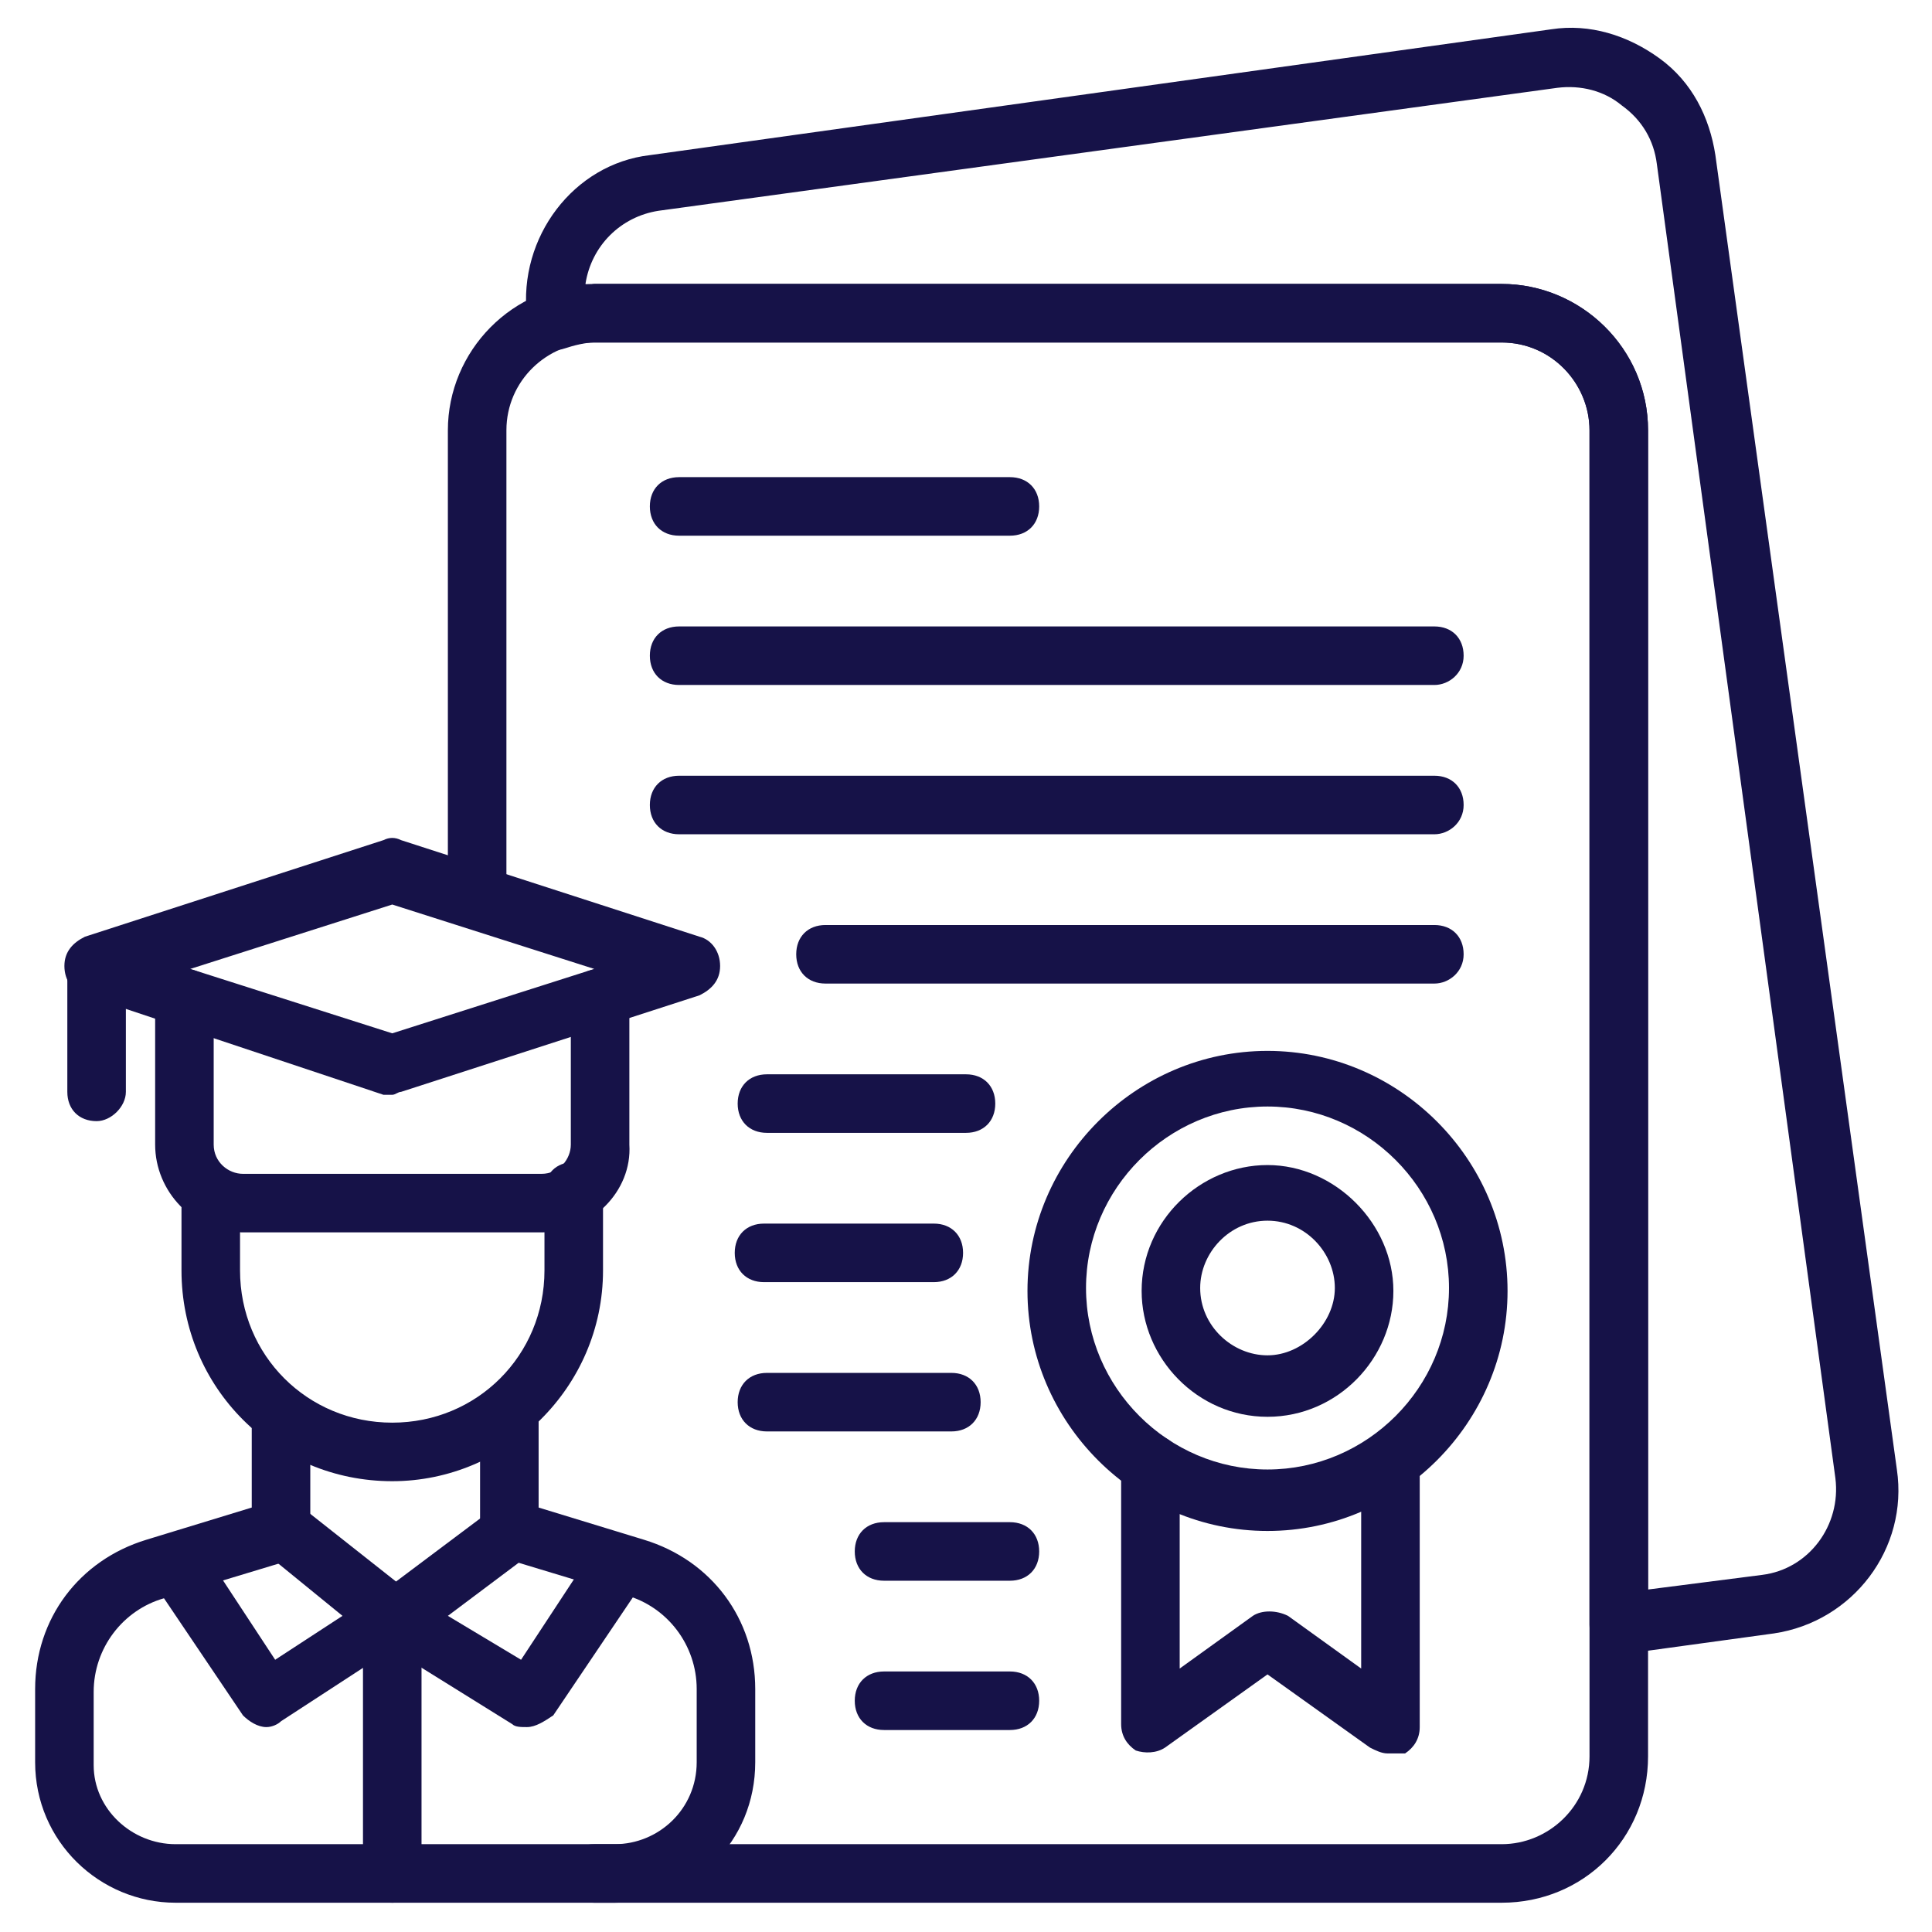
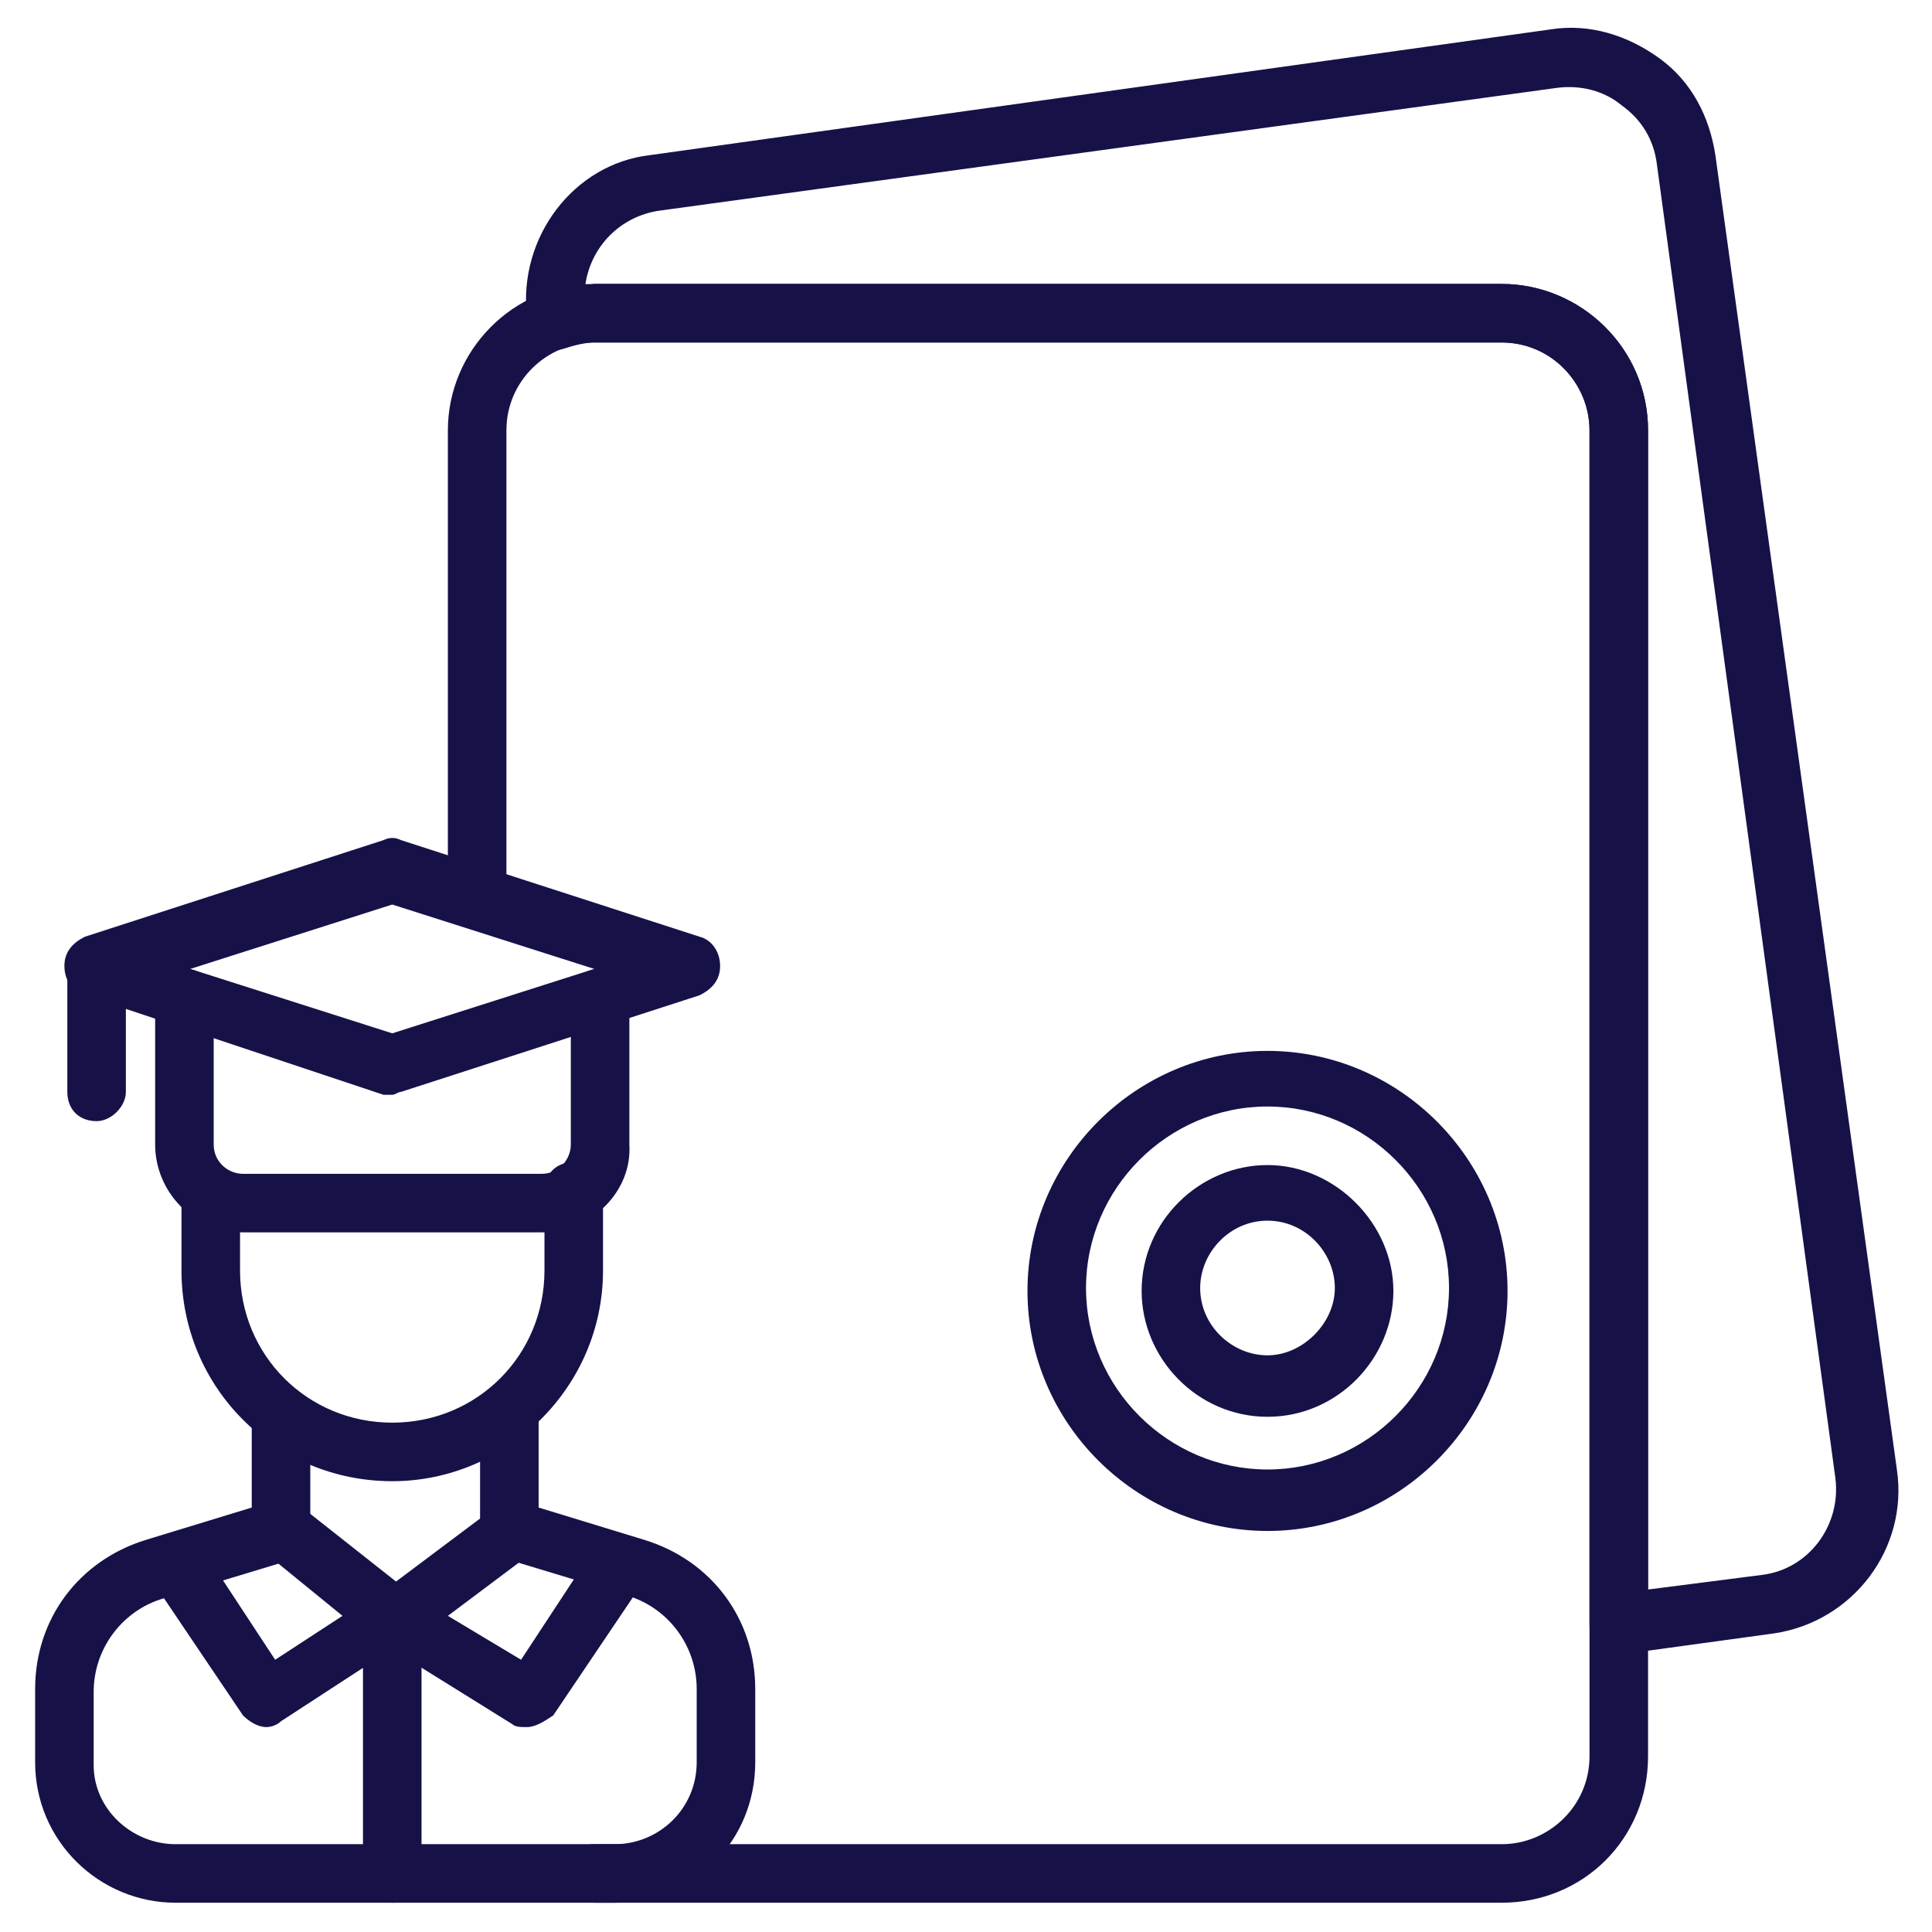
<svg xmlns="http://www.w3.org/2000/svg" version="1.1" width="512" height="512" x="0" y="0" viewBox="0 0 66 66" style="enable-background:new 0 0 512 512" xml:space="preserve" class="">
  <g>
    <path d="M9.1 59c-.3 0-.6-.2-.8-.4l-2.9-4.3c-.3-.5-.2-1.1.3-1.4s1.1-.2 1.4.3l2.3 3.5 2.3-1.5L9 53c-.4-.3-.5-1-.2-1.4s1-.5 1.4-.2l3.8 3c.3.2.4.5.4.8s-.2.6-.5.8l-4.3 2.8c-.1.1-.3.2-.5.2z" fill="#161248" opacity="1" data-original="#000000" class="" />
    <path d="M18 59c-.2 0-.4 0-.5-.1L13 56.1c-.3-.2-.5-.5-.5-.8s.1-.6.4-.8l4-3c.4-.3 1.1-.2 1.4.2s.2 1.1-.2 1.4l-2.8 2.1 2.5 1.5 2.3-3.5c.3-.5.9-.6 1.4-.3s.6.9.3 1.4l-2.9 4.3c-.3.2-.6.4-.9.4zM13.4 50.6c-4 0-7.2-3.2-7.2-7.2v-2.3c0-.6.4-1 1-1s1 .4 1 1v2.3c0 2.9 2.3 5.2 5.2 5.2s5.2-2.3 5.2-5.2v-2.7c0-.6.4-1 1-1s1 .4 1 1v2.7c0 4-3.3 7.2-7.2 7.2z" fill="#161248" opacity="1" data-original="#000000" class="" />
    <path d="M21 65H6c-2.6 0-4.8-2.1-4.8-4.8v-2.5c0-2.4 1.5-4.4 3.8-5.1l3.6-1.1v-3.1c0-.6.4-1 1-1s1 .4 1 1v3.9c0 .4-.3.8-.7 1l-4.3 1.3c-1.4.4-2.4 1.7-2.4 3.2v2.5C3.2 61.8 4.5 63 6 63h15c1.5 0 2.8-1.2 2.8-2.8v-2.5c0-1.5-1-2.8-2.4-3.2l-4.3-1.3c-.4-.1-.7-.5-.7-1v-3.8c0-.6.4-1 1-1s1 .4 1 1v3.1l3.6 1.1c2.3.7 3.8 2.7 3.8 5.1v2.5c0 2.7-2.1 4.8-4.8 4.8z" fill="#161248" opacity="1" data-original="#000000" class="" />
    <path d="M13.4 65c-.6 0-1-.4-1-1v-8.6c0-.6.4-1 1-1s1 .4 1 1V64c0 .6-.4 1-1 1zM18.5 42.1H8.3c-1.7 0-3-1.4-3-3v-5c0-.6.4-1 1-1s1 .4 1 1v5c0 .6.5 1 1 1h10.2c.6 0 1-.5 1-1v-5c0-.6.4-1 1-1s1 .4 1 1v5c.1 1.6-1.3 3-3 3z" fill="#161248" opacity="1" data-original="#000000" class="" />
    <path d="M13.4 37.4h-.3L2.9 34c-.4-.1-.7-.5-.7-1s.3-.8.7-1l10.2-3.3c.2-.1.4-.1.6 0L23.9 32c.4.1.7.5.7 1s-.3.8-.7 1l-10.2 3.3c-.1 0-.2.1-.3.1zm-6.9-4.3 6.9 2.2 6.9-2.2-6.9-2.2z" fill="#161248" opacity="1" data-original="#000000" class="" />
    <path d="M3.3 38.3c-.6 0-1-.4-1-1v-4c0-.6.4-1 1-1s1 .4 1 1v4c0 .5-.5 1-1 1zM55.3 56.5c-.2 0-.5-.1-.7-.2-.2-.2-.3-.5-.3-.8V14.7c0-1.6-1.3-3-3-3h-31c-.3 0-.7.1-1 .2s-.6.1-.9-.1c-.2-.2-.4-.5-.4-.8v-.2c-.3-2.7 1.6-5.2 4.2-5.5L53 1c1.3-.2 2.6.2 3.7 1s1.7 2 1.9 3.3l6.2 44.9c.4 2.7-1.5 5.2-4.2 5.6l-5.1.7h-.2zm-35-46.8h31c2.7 0 5 2.2 5 5v39.6l3.9-.5c1.6-.2 2.7-1.7 2.5-3.3L56.6 5.6c-.1-.8-.5-1.5-1.2-2-.6-.5-1.4-.7-2.2-.6L22.5 7.2c-1.3.2-2.3 1.2-2.5 2.5.1.1.2 0 .3 0z" fill="#161248" opacity="1" data-original="#000000" class="" />
    <path d="M51.3 65h-31c-.6 0-1-.4-1-1s.4-1 1-1h31c1.6 0 3-1.3 3-3V14.7c0-1.6-1.3-3-3-3h-31c-1.6 0-3 1.3-3 3v15.5c0 .6-.4 1-1 1s-1-.4-1-1V14.7c0-2.7 2.2-5 5-5h31c2.7 0 5 2.2 5 5V60c0 2.8-2.2 5-5 5z" fill="#161248" opacity="1" data-original="#000000" class="" />
-     <path d="M34.5 18.3H23.2c-.6 0-1-.4-1-1s.4-1 1-1h11.3c.6 0 1 .4 1 1s-.4 1-1 1zM49 23.4H23.2c-.6 0-1-.4-1-1s.4-1 1-1H49c.6 0 1 .4 1 1s-.5 1-1 1zM49 28.5H23.2c-.6 0-1-.4-1-1s.4-1 1-1H49c.6 0 1 .4 1 1s-.5 1-1 1zM49 33.6H28.2c-.6 0-1-.4-1-1s.4-1 1-1H49c.6 0 1 .4 1 1s-.5 1-1 1zM33 38.7h-6.8c-.6 0-1-.4-1-1s.4-1 1-1H33c.6 0 1 .4 1 1s-.4 1-1 1zM31.9 43.8h-5.8c-.6 0-1-.4-1-1s.4-1 1-1h5.8c.6 0 1 .4 1 1s-.4 1-1 1zM32.5 48.9h-6.3c-.6 0-1-.4-1-1s.4-1 1-1h6.3c.6 0 1 .4 1 1s-.4 1-1 1zM34.5 54h-4.3c-.6 0-1-.4-1-1s.4-1 1-1h4.3c.6 0 1 .4 1 1s-.4 1-1 1zM34.5 59.1h-4.3c-.6 0-1-.4-1-1s.4-1 1-1h4.3c.6 0 1 .4 1 1s-.4 1-1 1zM47.4 59.9c-.2 0-.4-.1-.6-.2l-3.5-2.5-3.5 2.5c-.3.2-.7.2-1 .1-.3-.2-.5-.5-.5-.9V50c0-.6.4-1 1-1s1 .4 1 1v7l2.5-1.8c.3-.2.8-.2 1.2 0l2.5 1.8v-6.6c0-.6.4-1 1-1s1 .4 1 1V59c0 .4-.2.7-.5.9h-.6z" fill="#161248" opacity="1" data-original="#000000" class="" />
    <path d="M43.3 52.3c-4.5 0-8.2-3.7-8.2-8.2s3.7-8.2 8.2-8.2 8.2 3.7 8.2 8.2-3.7 8.2-8.2 8.2zm0-14.5c-3.4 0-6.2 2.8-6.2 6.2s2.8 6.2 6.2 6.2 6.2-2.8 6.2-6.2-2.8-6.2-6.2-6.2z" fill="#161248" opacity="1" data-original="#000000" class="" />
    <path d="M43.3 48.4c-2.4 0-4.3-2-4.3-4.3 0-2.4 2-4.3 4.3-4.3s4.3 2 4.3 4.3-1.9 4.3-4.3 4.3zm0-6.7C42 41.7 41 42.8 41 44c0 1.3 1.1 2.3 2.3 2.3s2.3-1.1 2.3-2.3-1-2.3-2.3-2.3z" fill="#161248" opacity="1" data-original="#000000" class="" />
  </g>
</svg>